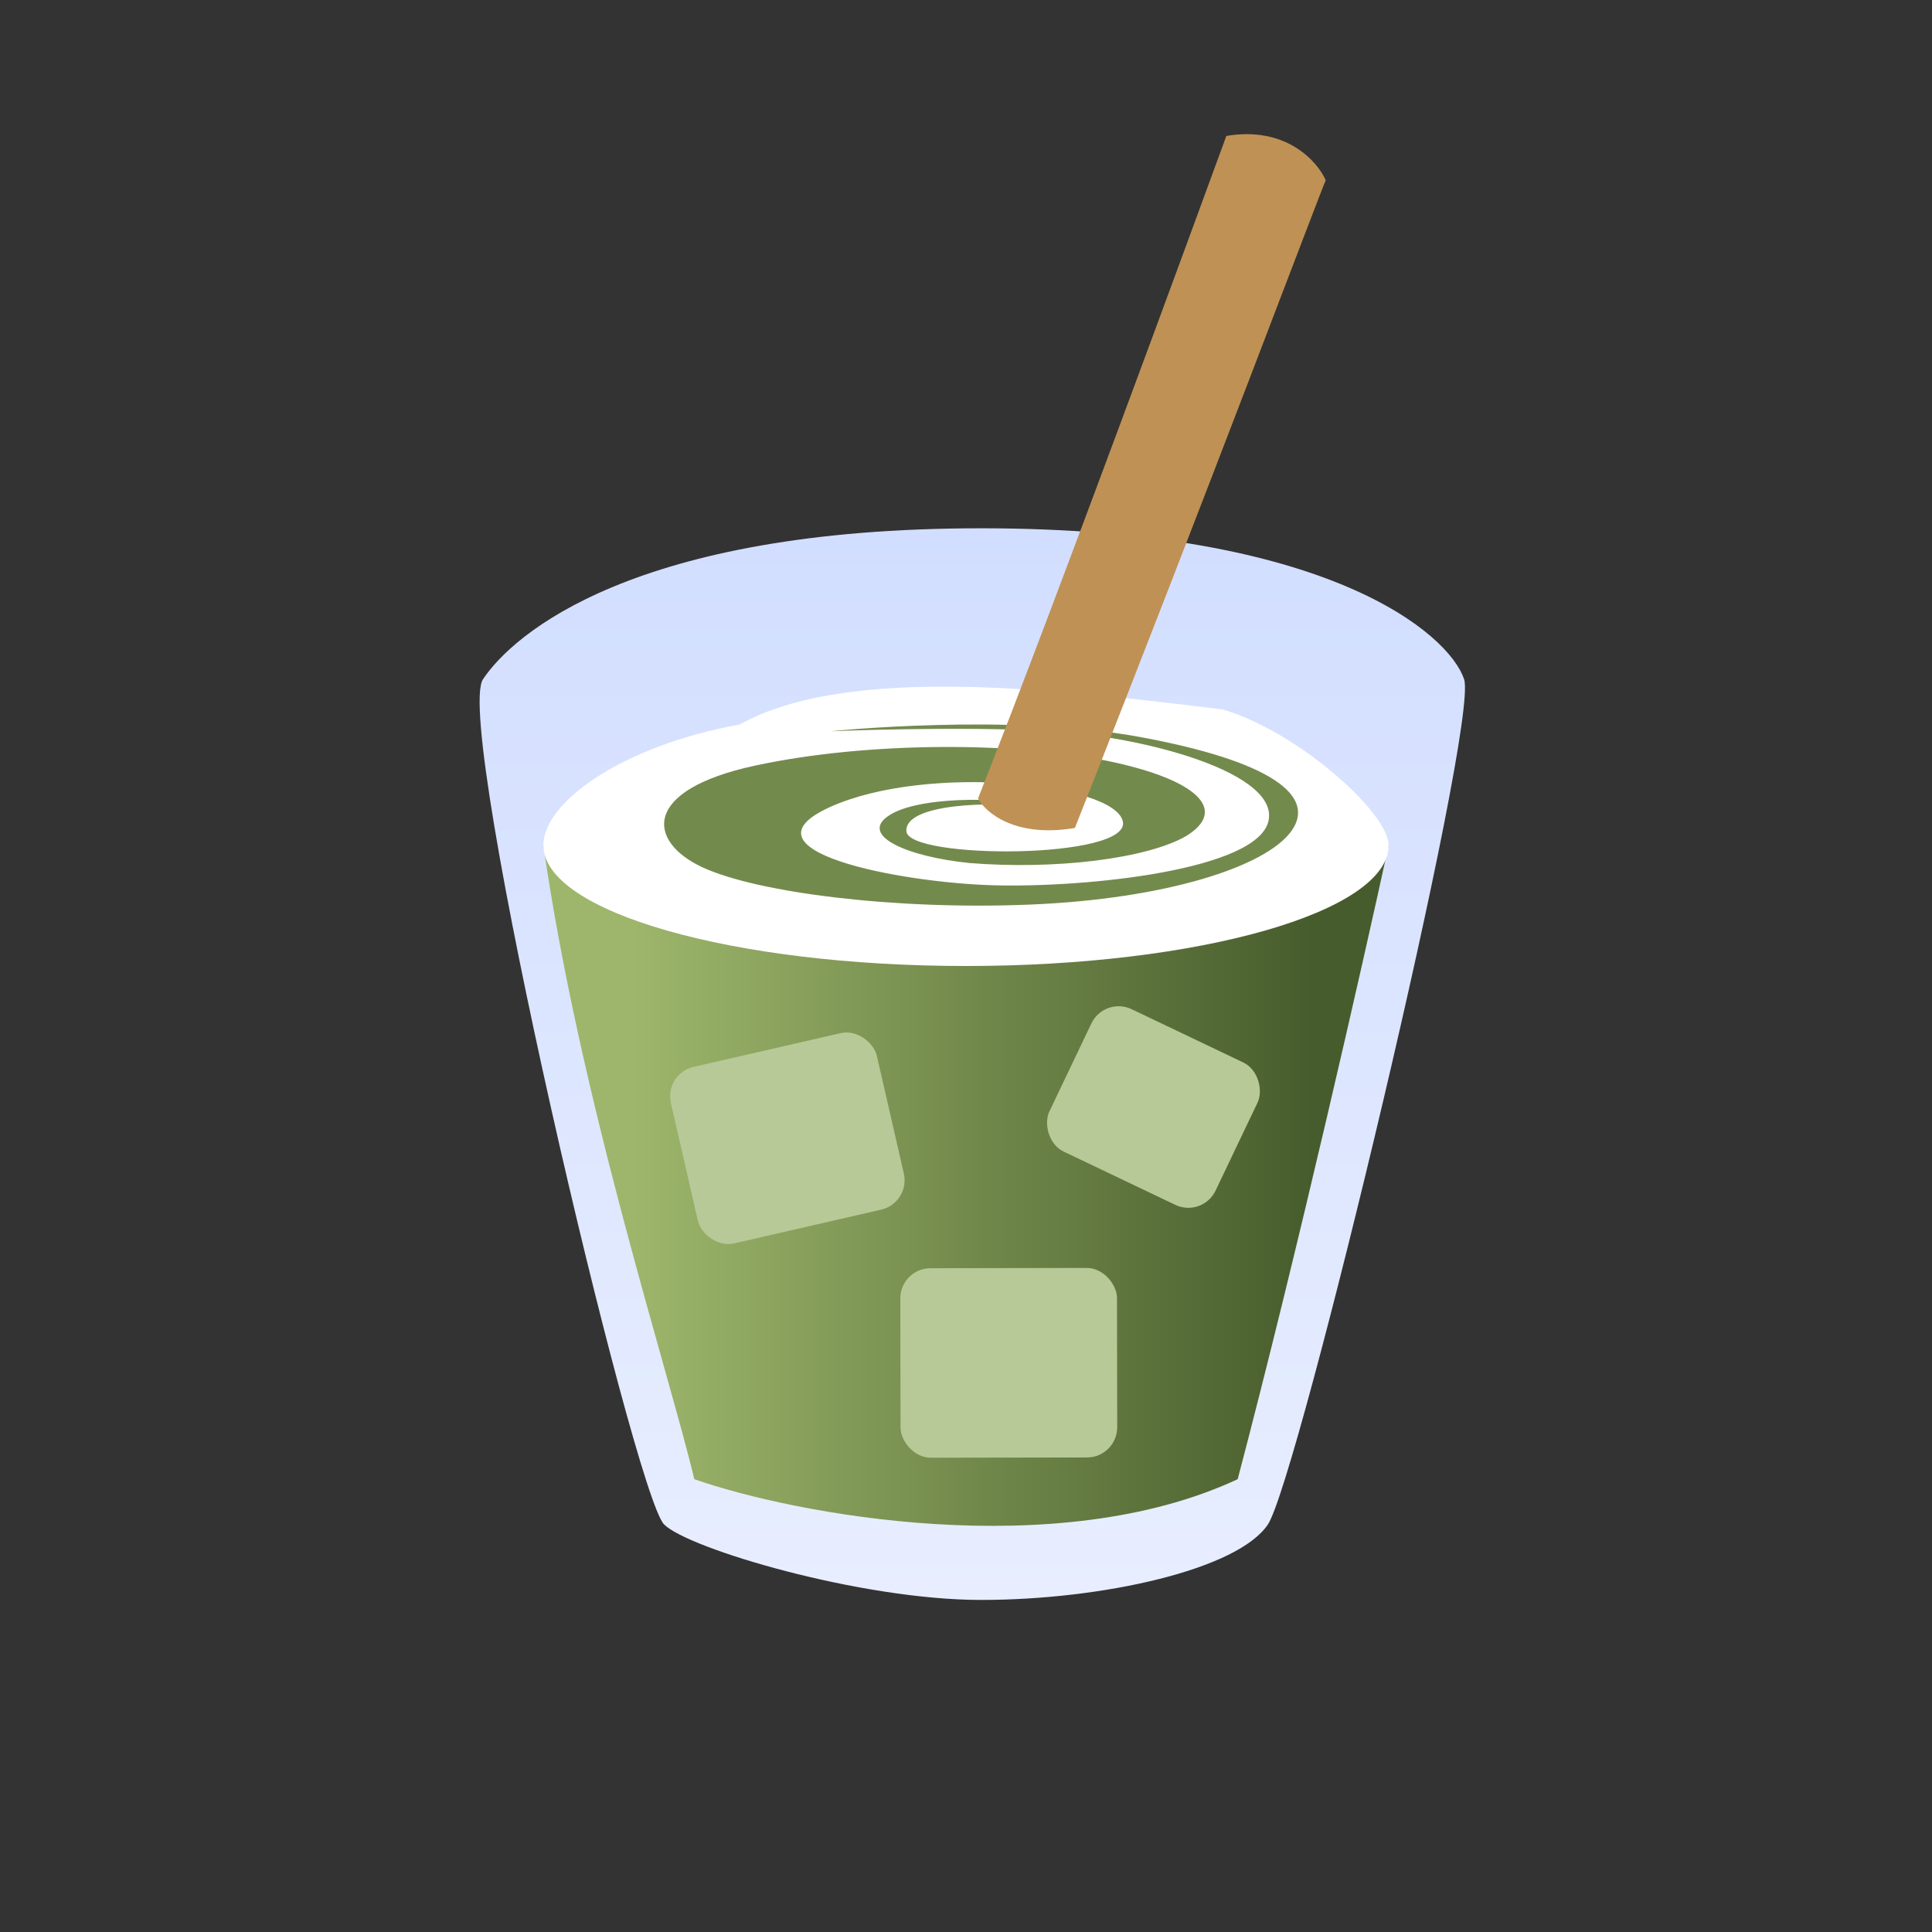
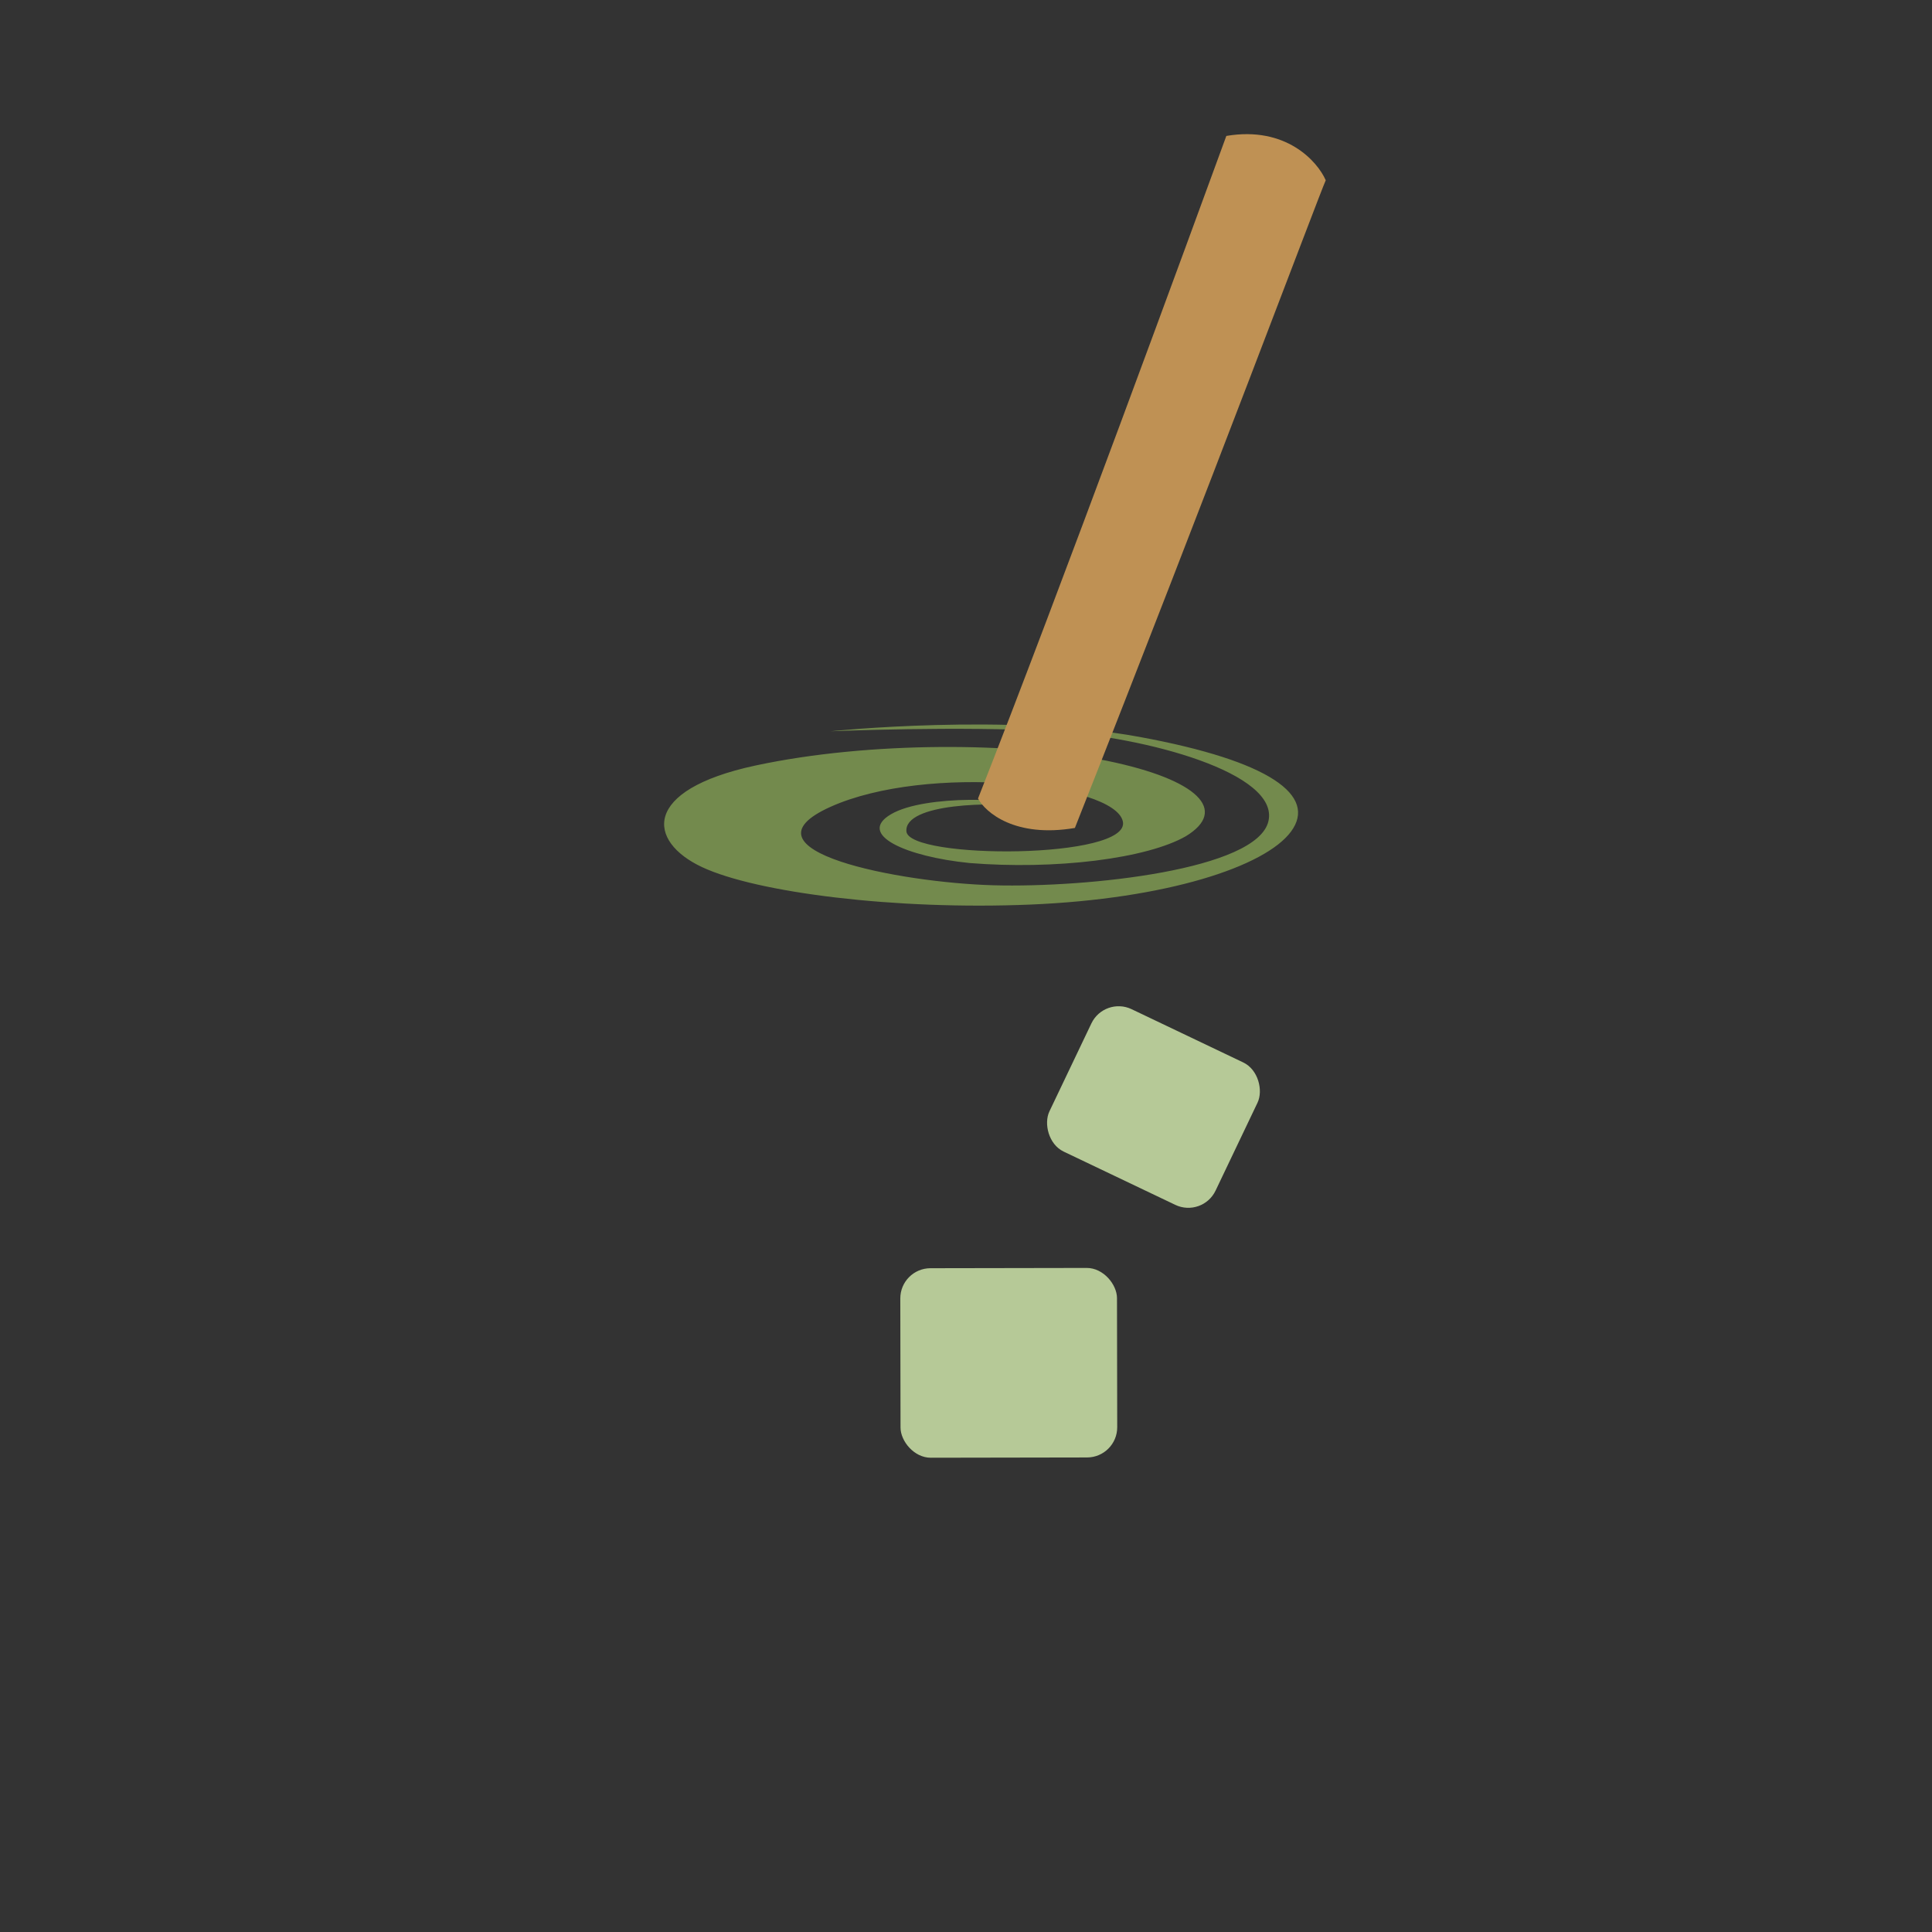
<svg xmlns="http://www.w3.org/2000/svg" fill="none" viewBox="0 0 64 64" height="64" width="64">
  <rect x="0" y="0" width="64" height="64" fill="#333333" stroke="none" />
-   <path fill="url(#paint0_linear_3350_750)" d="M42 50.5C41 52 36.5 53 32.5 53C28.5 53 22.8 51.3 22 50.5C21 49.5 15 24 16 22.5C17 21 21 17.5 32.5 17.5C44 17.5 48 21 48.5 22.5C49 24 43 49 42 50.5Z" />
-   <path fill="url(#paint1_linear_3350_750)" d="M41 49C35 51.8 26.333 50.167 23 49C22.167 45.5 19.2 36.4 18 28C27.6 32.8 41.167 30 46 28C45.167 31.833 43 41.4 41 49Z" />
-   <path fill="white" d="M32 32C39.732 32 46 30.209 46 28C45.998 26.916 42.972 24.221 40.5 23.5C35 22.833 28.1 22 24.5 24C20.593 24.71 18 26.579 18 28C18 30.209 24.268 32 32 32Z" />
  <path fill="#738A4D" d="M27.51 24.224C27.51 24.224 33.401 23.612 37.747 24.411C42.093 25.21 43.632 26.364 42.771 27.541C41.91 28.717 38.617 29.778 34.135 29.965C29.652 30.152 25.066 29.57 23.258 28.725C21.449 27.88 21.235 26.174 25.016 25.361C28.796 24.548 33.675 24.584 36.683 25.205C39.691 25.826 40.697 26.843 39.281 27.702C38.654 28.061 37.592 28.347 36.282 28.51C34.972 28.672 33.498 28.7 32.121 28.589C30.009 28.378 28.372 27.645 29.515 26.973C30.657 26.302 33.761 26.453 34.135 26.727C32.897 26.551 29.955 26.607 30.026 27.54C30.096 28.473 37.486 28.474 37.195 27.207C36.905 25.94 30.717 25.286 27.51 26.728C24.302 28.171 29.782 29.241 32.918 29.326C36.053 29.41 41.635 28.811 42.017 27.208C42.399 25.605 37.935 24.408 34.879 24.224C31.823 24.041 27.51 24.224 27.51 24.224Z" />
-   <rect fill="#B6C997" transform="rotate(-12.916 22 35.565)" rx="1" height="6" width="7" y="35.565" x="22" />
  <rect fill="#B6C997" transform="rotate(25.508 36.584 33)" rx="1" height="5.227" width="6.098" y="33" x="36.584" />
  <rect fill="#B6C997" transform="rotate(-0.1 29.822 42.013)" rx="1" height="6.278" width="7.178" y="42.013" x="29.822" />
  <path fill="#BF9154" d="M35.607 27.427C33.635 27.763 32.646 26.917 32.398 26.452C35.114 19.565 39.516 7.532 40.624 4.503C42.596 4.168 43.641 5.342 43.917 5.972C43.672 6.521 40.124 16.003 35.607 27.427Z" />
  <defs>
    <linearGradient gradientUnits="userSpaceOnUse" y2="53" x2="32.209" y1="17.5" x1="32.209" id="paint0_linear_3350_750">
      <stop stop-color="#D2DEFF" />
      <stop stop-color="#E8EEFF" offset="1" />
    </linearGradient>
    <linearGradient gradientUnits="userSpaceOnUse" y2="39" x2="21" y1="39" x1="43.5" id="paint1_linear_3350_750">
      <stop stop-color="#475C2C" />
      <stop stop-color="#9DB66B" offset="1" />
    </linearGradient>
  </defs>
</svg>